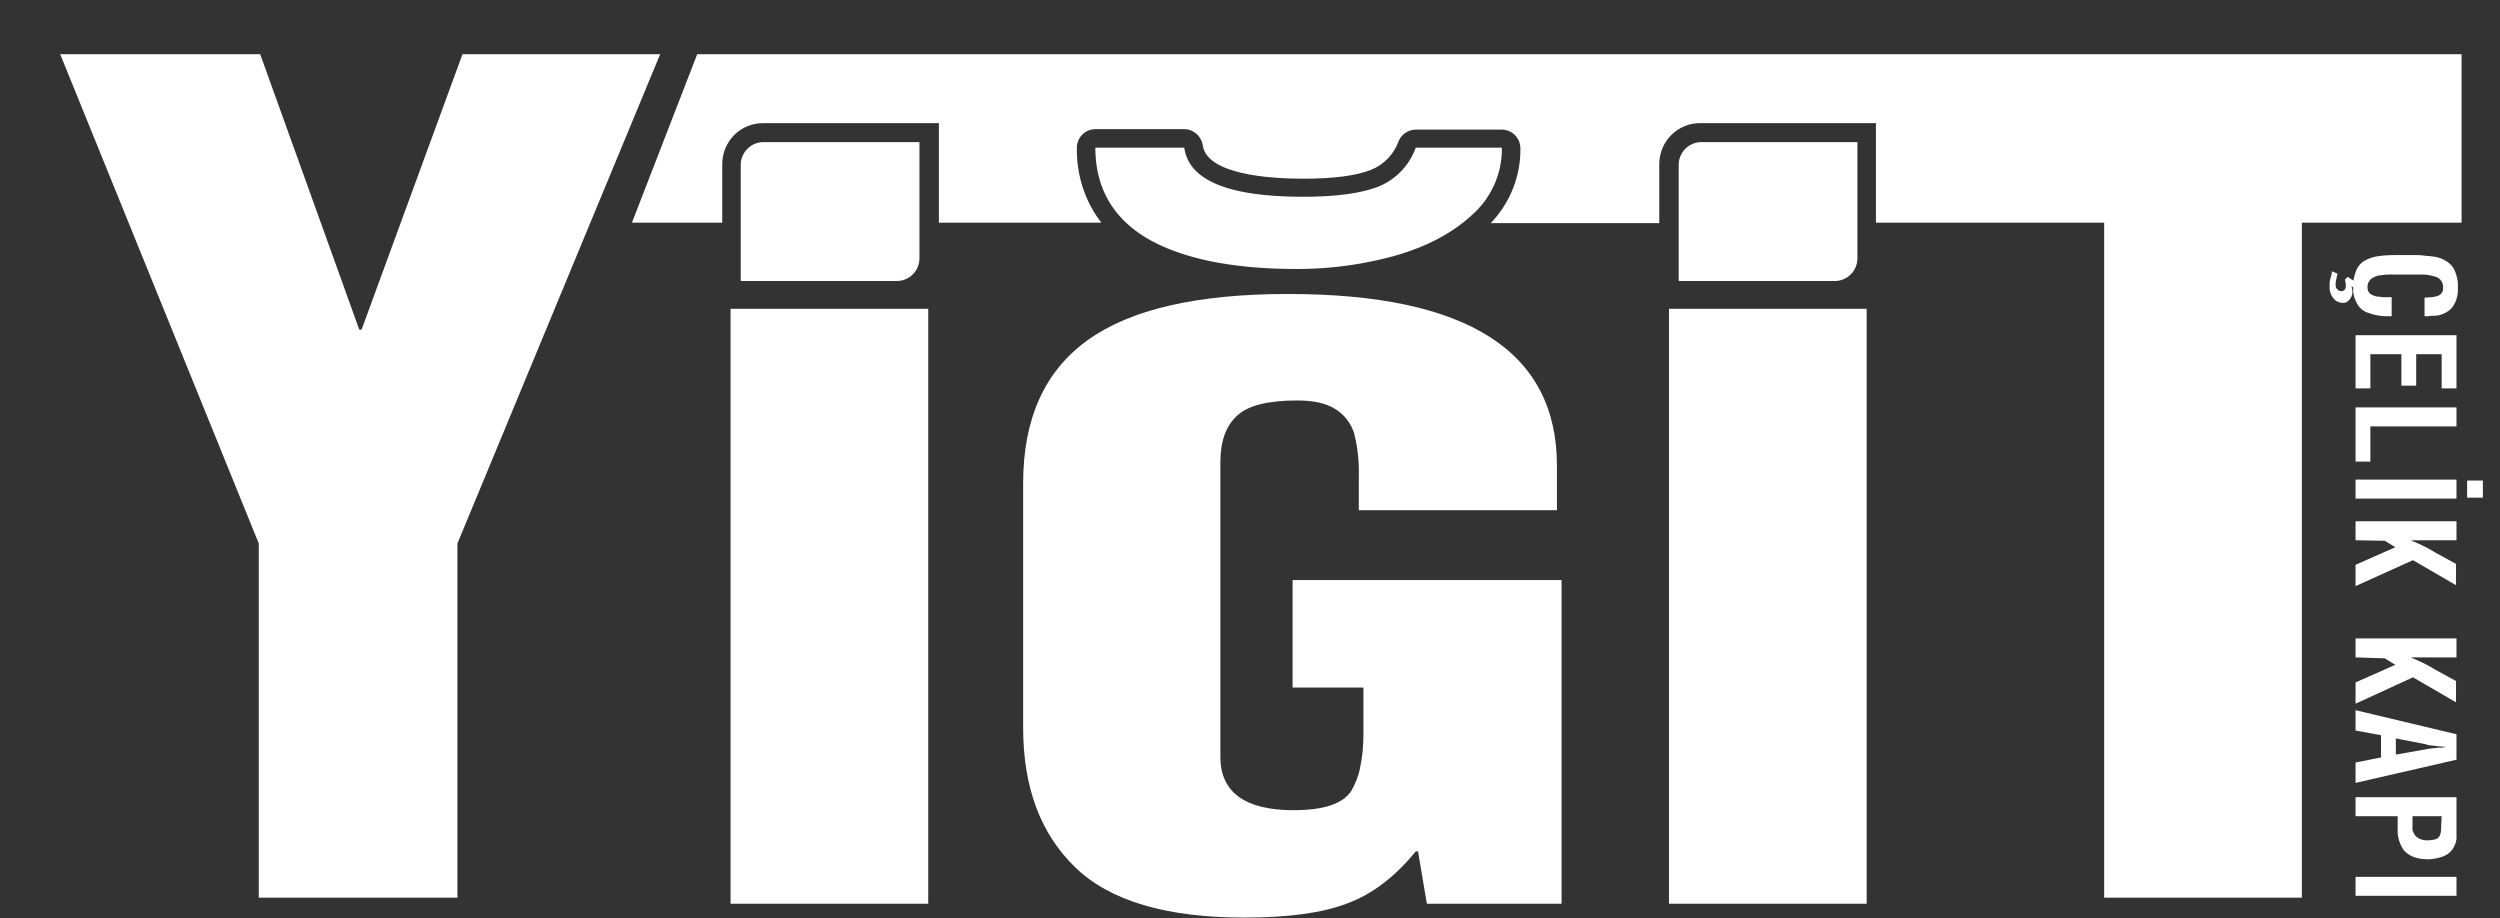
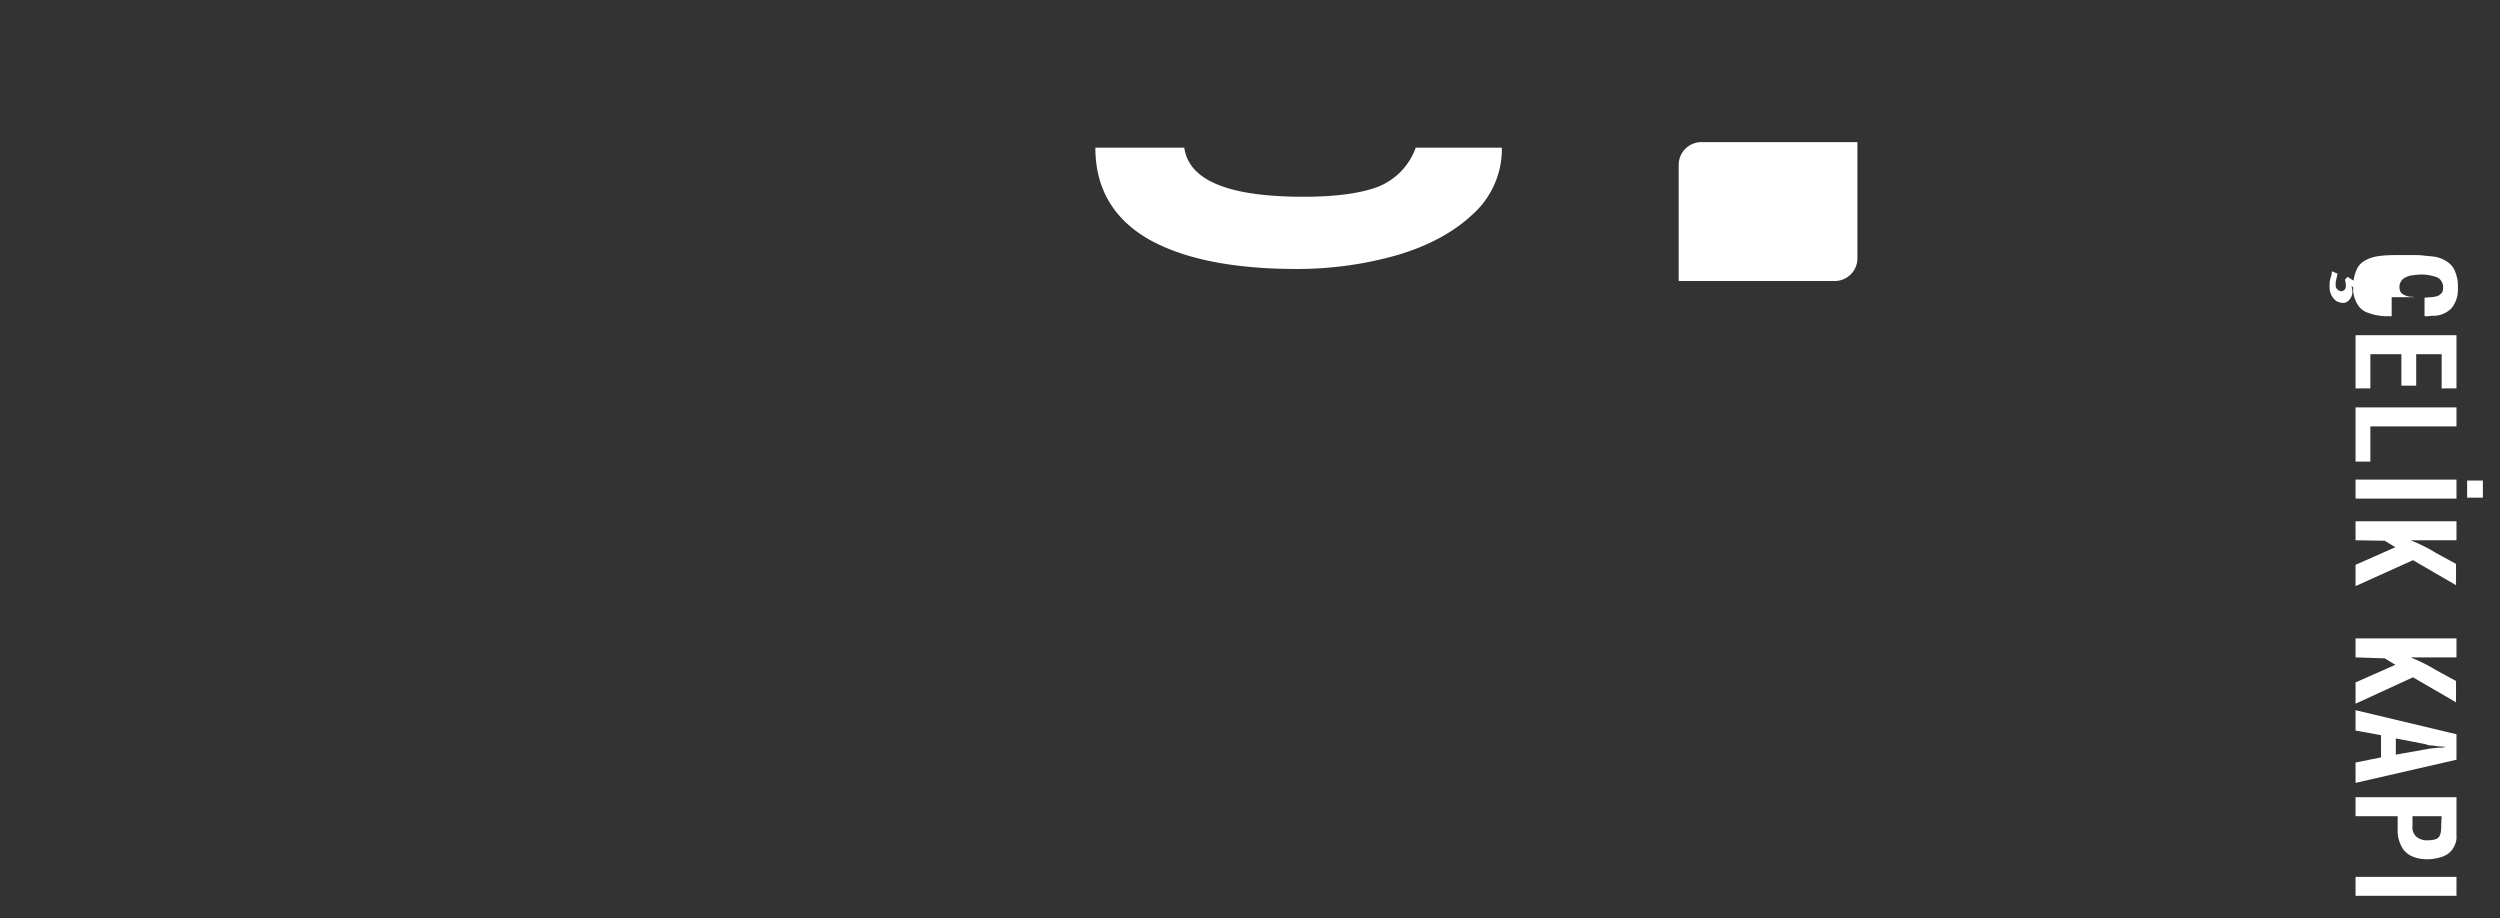
<svg xmlns="http://www.w3.org/2000/svg" id="Layer_1" x="0" y="0" viewBox="0 0 540 198.3" xml:space="preserve">
  <rect x="0" y="0" width="540" height="198.3" fill="#333333" stroke="none" />
  <style>.st0{fill:#fff}</style>
-   <path class="st0" d="m56.2 11.7 21.4 59.5h.5l21.8-59.5h42.7L98.8 117.4v76.5H55.9v-76.5L13 11.7zm101.6 55h42.7v128.5h-42.7zm179.6 128.5h-29.2l-1.9-11.3h-.5c-4.4 5.4-9.3 9.2-14.7 11.2-5.4 2.1-12.8 3.1-22.3 3.1-16.9 0-29.1-3.6-36.6-10.9S221 170 221 157.2v-52.8c0-13.9 4.6-24.2 13.9-30.9s23.7-10 43.3-10c38.8 0 58.1 12.4 58.1 37.1v9.6h-42.8v-7c.1-3.2-.2-6.4-1-9.6-.7-2.2-2.1-4-4-5.2-2-1.3-4.8-1.9-8.3-1.9-6.3 0-10.7 1.1-13 3.3-2.4 2.2-3.6 5.5-3.6 10.1v63.6c0 7.6 5.3 11.5 15.8 11.5 6.6 0 10.7-1.4 12.5-4.2.9-1.6 1.6-3.3 1.9-5.1.5-2.3.7-4.7.7-7.1v-10.1h-15.3v-23.2h58.1v69.9zm23.1-128.5h42.7v128.5h-42.7zM198.6 55.8c0 2.7-2.2 4.9-4.9 4.9H160V35.6c0-2.7 2.2-4.9 4.9-4.9h33.7z" />
-   <path class="st0" d="m150.6 11.7-14.1 36.4H156V35.5c0-5 4-9 9-8.9h37.8v21.5h35.1c-3.6-4.6-5.4-10.4-5.3-16.2 0-2.2 1.8-4 4-4h19.2c2 0 3.7 1.5 4 3.5.9 6.2 14 7.2 21.7 7.2 6.4 0 11.3-.6 14.6-1.9 2.8-1.1 5-3.4 6-6.2.6-1.5 2.1-2.5 3.7-2.5h18.6c2.2 0 4 1.8 4 4 .1 6-2.2 11.8-6.4 16.2h36.4V35.5c0-5 4-9 9-8.9h37.8v21.5h49.3v145.8h42.7V48.1h34.5V11.7z" />
-   <path class="st0" d="M401.2 55.8c0 2.7-2.2 4.9-4.9 4.9h-33.7V35.6c0-2.7 2.2-4.9 4.9-4.9h33.7zM236.6 31.9h19.2c1 7.1 9.6 10.6 25.7 10.6 6.9 0 12.2-.7 16-2.1 3.9-1.5 6.9-4.6 8.3-8.5h18.6c.1 5.4-2.2 10.7-6.2 14.3-4.1 3.9-9.6 6.9-16.4 8.9-7 2-14.3 3-21.6 3q-21 0-32.4-6.6c-7.4-4.4-11.2-10.9-11.2-19.6m280 32.3v4.1h-1.3c-.6 0-1.3-.1-1.9-.2s-1.2-.3-1.8-.5c-1-.3-1.9-1-2.4-1.9-.6-1-1-2.3-.9-3.5-.1-1.3.2-2.7.7-3.9.4-.9 1.1-1.7 2-2.1.9-.5 2-.8 3-.9 1.4-.2 2.8-.2 4.2-.2h3.1c.8 0 1.5 0 2.2.1s1.3.1 1.9.2c1 .1 2 .4 2.8.9.9.5 1.6 1.2 2 2.1.5 1.2.8 2.5.7 3.8.1 1.6-.4 3.2-1.4 4.4-1.1 1.1-2.6 1.7-4.2 1.6l-.8.1h-.8v-4l1.3-.1c.4 0 .9-.1 1.3-.2s.7-.3 1-.6.4-.7.4-1.1c.1-1-.4-2-1.3-2.4a9.6 9.6 0 0 0-3.3-.6h-6.9c-.8 0-1.5.1-2.3.2-.6.1-1.3.4-1.8.8-.5.5-.8 1.2-.7 1.9 0 .5.2.9.5 1.2.4.3.9.5 1.3.6.3.1.6.1.8.1.3 0 .5.1.8.1zm-12.9-5.6 1.2.5c-.1.5-.2 1-.3 1.4s-.1.8-.1 1.1.1.7.4.9c.2.3.6.4 1 .4.3-.1.6-.3.7-.6.1-.2.1-.5.1-.7 0-.4-.1-.8-.2-1.2l.6-.6 2.6 1.7V63l-1.8-1.2c.1.3.2.7.2 1 .1.7-.2 1.5-.7 2-.4.5-1 .7-1.5.6-.5 0-.9-.2-1.3-.4-1-.8-1.5-2-1.4-3.3 0-.4 0-.9.1-1.3l.3-1zm5.1 25.3V72.4h21.8v11.5h-3.2v-7.4h-5.5v6.8h-3.2v-6.8H512v7.4zm0 15.8V88h21.8v4.1H512v7.6zm24.1 4.1h3.4v3.7h-3.4zm-24.1-.2h21.8v4.1h-21.8zm0 13.1v-4.1h21.8v4.1h-9.7v.1c1.8.7 3.6 1.6 5.2 2.6l4.4 2.4v4.6l-9.3-5.4-12.4 5.6V122l8.6-3.8-2.3-1.4zm0 25.3v-4.1h21.8v4.1h-9.7v.1c1.8.7 3.6 1.6 5.2 2.6l4.4 2.4v4.6l-9.3-5.4-12.4 5.7v-4.6l8.6-3.8-2.3-1.4zm14.9 18.7-6.2-1.2v3.5l6.2-1.1c.2 0 .6-.1 1.1-.2l1.9-.2h.6l.8-.1v-.1l-1.5-.1c-.7-.1-1.4-.2-1.9-.2zm-14.9-2.9v-4.4l21.8 5.2v5.5l-21.8 5v-4.4l5.5-1.1v-4.8zm18.6 18.5h-6.3v2.2c-.1.8.2 1.6.8 2.2.7.6 1.7.9 2.6.8.6 0 1.3-.1 1.8-.3.4-.2.7-.6.8-1 .2-.6.2-1.3.2-1.9zm-18.6 0v-4.1h21.8v8.3c.1 1.1-.3 2.1-.9 3-.6.8-1.4 1.3-2.3 1.6-1 .3-2 .5-3 .5-2.4 0-4.1-.7-5.2-2-.9-1.3-1.4-2.9-1.3-4.6v-2.7zm0 13.1h21.8v4.1h-21.8z" />
+   <path class="st0" d="M401.2 55.8c0 2.7-2.2 4.9-4.9 4.9h-33.7V35.6c0-2.7 2.2-4.9 4.9-4.9h33.7zM236.6 31.9h19.2c1 7.1 9.6 10.6 25.7 10.6 6.9 0 12.2-.7 16-2.1 3.9-1.5 6.9-4.6 8.3-8.5h18.6c.1 5.4-2.2 10.7-6.2 14.3-4.1 3.9-9.6 6.9-16.4 8.9-7 2-14.3 3-21.6 3q-21 0-32.4-6.6c-7.4-4.4-11.2-10.9-11.2-19.6m280 32.3v4.1h-1.3c-.6 0-1.3-.1-1.9-.2s-1.2-.3-1.8-.5c-1-.3-1.9-1-2.4-1.9-.6-1-1-2.3-.9-3.5-.1-1.3.2-2.7.7-3.9.4-.9 1.1-1.7 2-2.1.9-.5 2-.8 3-.9 1.4-.2 2.8-.2 4.2-.2h3.1c.8 0 1.5 0 2.2.1s1.3.1 1.9.2c1 .1 2 .4 2.8.9.9.5 1.6 1.2 2 2.1.5 1.2.8 2.5.7 3.8.1 1.6-.4 3.2-1.4 4.4-1.1 1.1-2.6 1.7-4.2 1.6l-.8.1h-.8v-4l1.3-.1c.4 0 .9-.1 1.3-.2s.7-.3 1-.6.4-.7.4-1.1c.1-1-.4-2-1.3-2.4a9.6 9.6 0 0 0-3.3-.6c-.8 0-1.5.1-2.3.2-.6.1-1.3.4-1.8.8-.5.5-.8 1.2-.7 1.9 0 .5.2.9.5 1.2.4.3.9.5 1.3.6.3.1.6.1.8.1.3 0 .5.1.8.1zm-12.9-5.6 1.2.5c-.1.5-.2 1-.3 1.4s-.1.8-.1 1.1.1.7.4.9c.2.3.6.4 1 .4.3-.1.6-.3.7-.6.1-.2.1-.5.1-.7 0-.4-.1-.8-.2-1.2l.6-.6 2.6 1.7V63l-1.8-1.2c.1.3.2.7.2 1 .1.7-.2 1.5-.7 2-.4.5-1 .7-1.5.6-.5 0-.9-.2-1.3-.4-1-.8-1.5-2-1.4-3.3 0-.4 0-.9.1-1.3l.3-1zm5.1 25.3V72.4h21.8v11.5h-3.2v-7.4h-5.5v6.8h-3.2v-6.8H512v7.4zm0 15.8V88h21.8v4.1H512v7.6zm24.1 4.1h3.4v3.7h-3.4zm-24.1-.2h21.8v4.1h-21.8zm0 13.1v-4.1h21.8v4.1h-9.7v.1c1.8.7 3.6 1.6 5.2 2.6l4.4 2.4v4.6l-9.3-5.4-12.4 5.6V122l8.6-3.8-2.3-1.4zm0 25.3v-4.1h21.8v4.1h-9.7v.1c1.8.7 3.6 1.6 5.2 2.6l4.4 2.4v4.6l-9.3-5.4-12.4 5.7v-4.6l8.6-3.8-2.3-1.4zm14.9 18.7-6.2-1.2v3.5l6.2-1.1c.2 0 .6-.1 1.1-.2l1.9-.2h.6l.8-.1v-.1l-1.5-.1c-.7-.1-1.4-.2-1.9-.2zm-14.9-2.9v-4.4l21.8 5.2v5.5l-21.8 5v-4.4l5.5-1.1v-4.8zm18.6 18.5h-6.3v2.2c-.1.8.2 1.6.8 2.2.7.6 1.7.9 2.6.8.6 0 1.3-.1 1.8-.3.4-.2.7-.6.8-1 .2-.6.2-1.3.2-1.9zm-18.6 0v-4.1h21.8v8.3c.1 1.1-.3 2.1-.9 3-.6.8-1.4 1.3-2.3 1.6-1 .3-2 .5-3 .5-2.4 0-4.1-.7-5.2-2-.9-1.3-1.4-2.9-1.3-4.6v-2.7zm0 13.1h21.8v4.1h-21.8z" />
</svg>